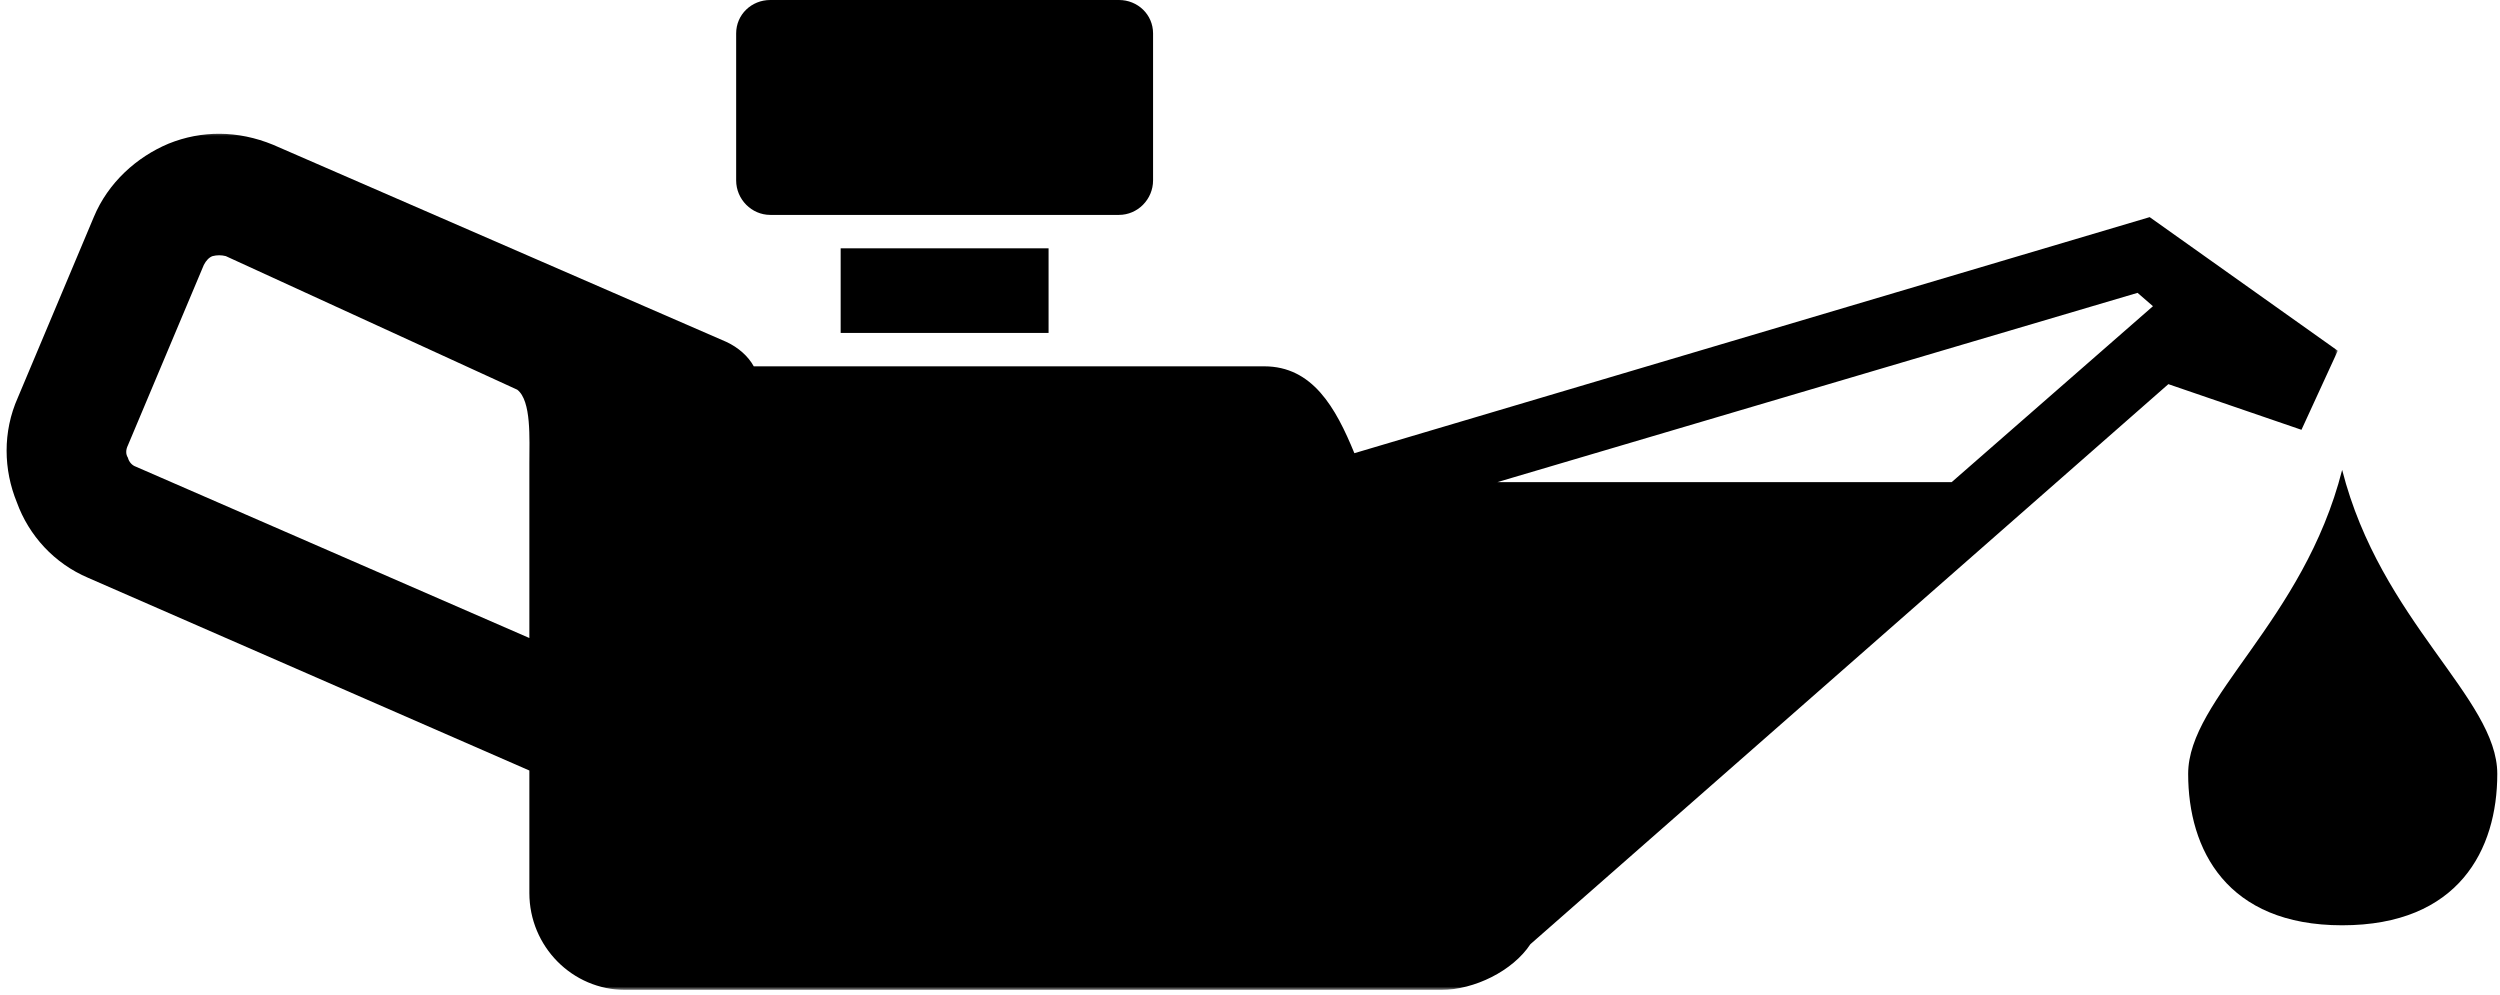
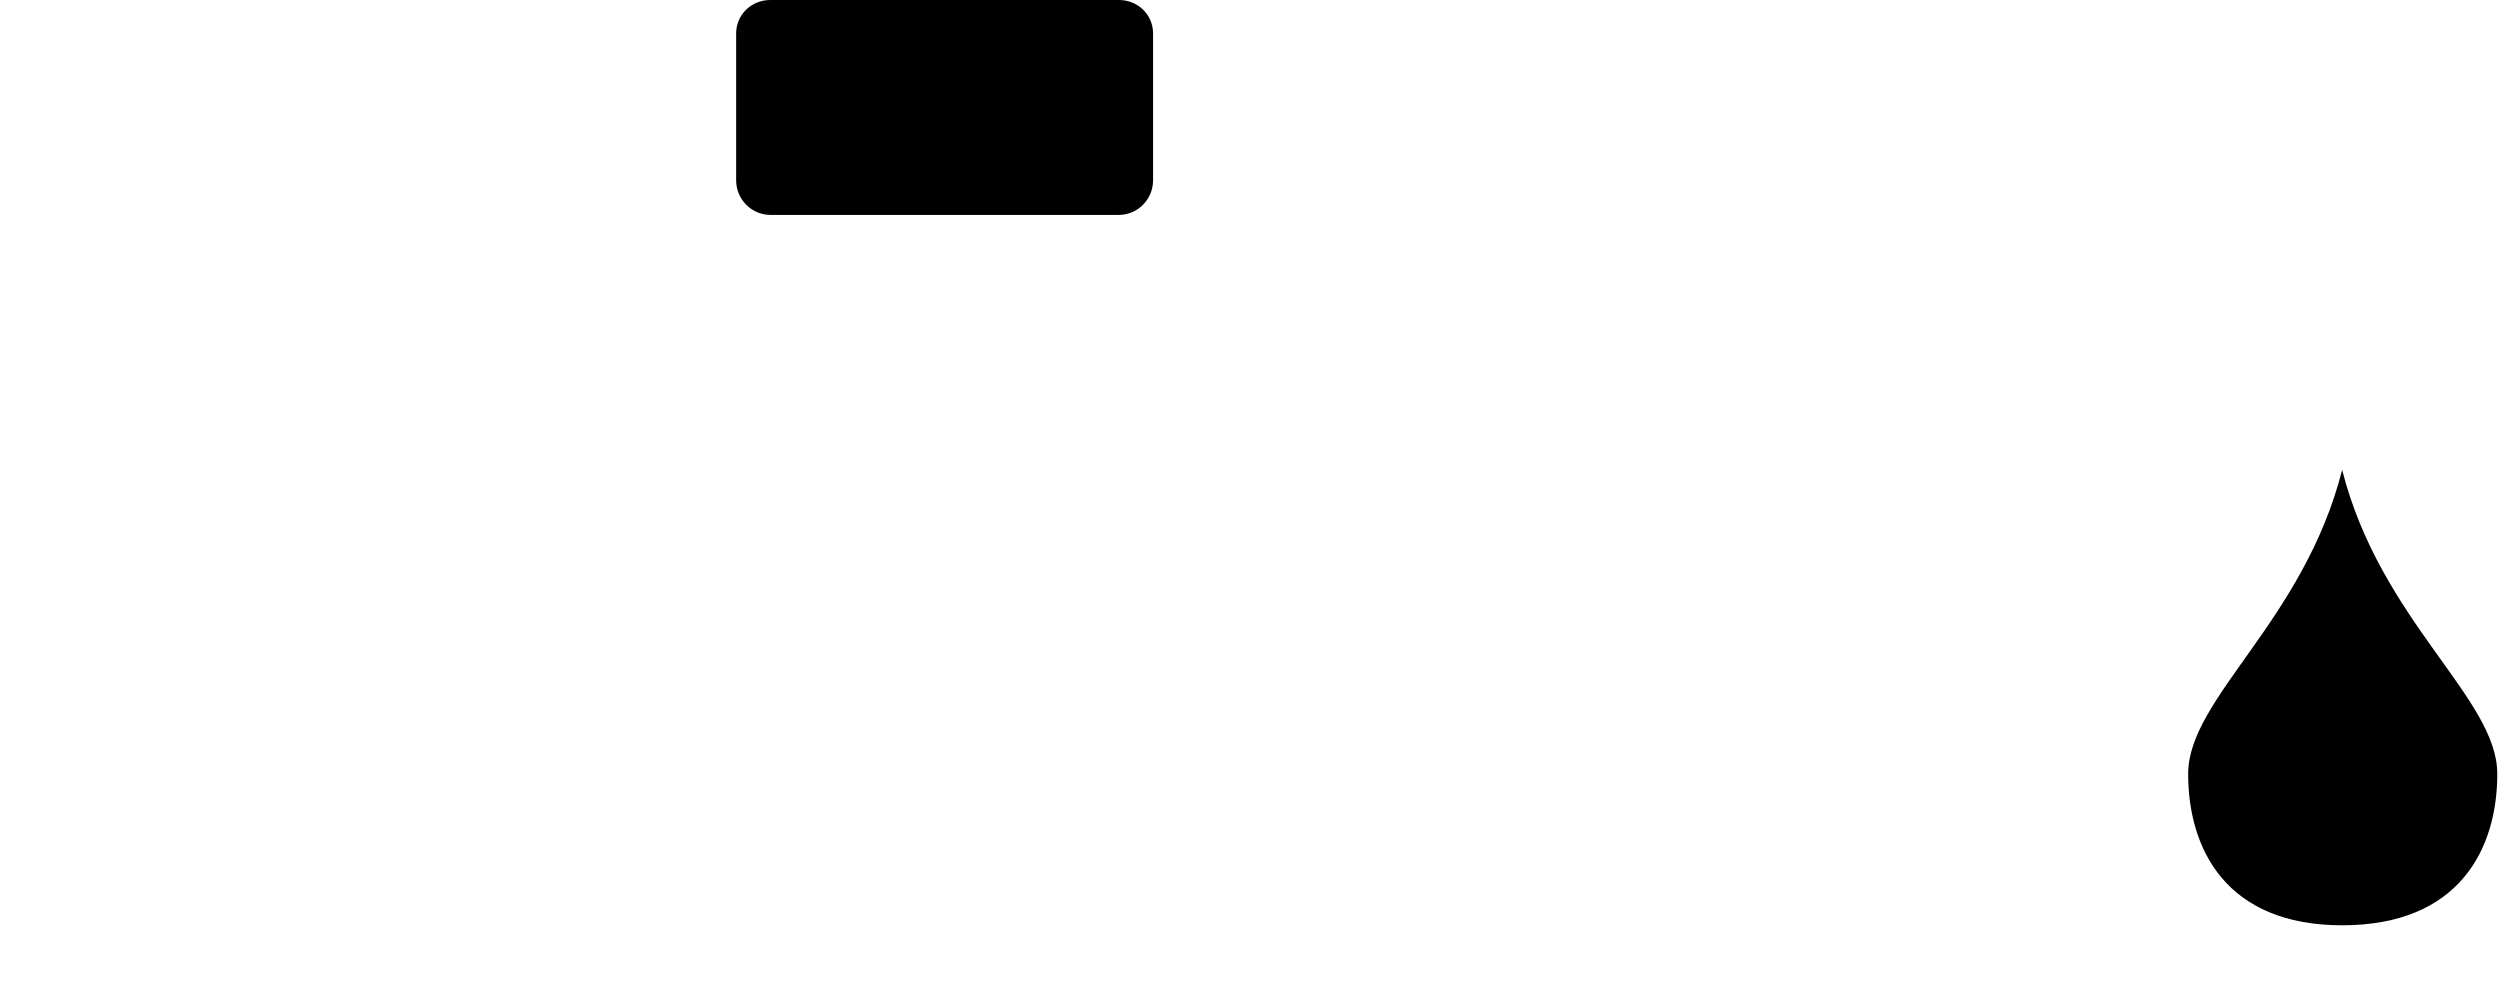
<svg xmlns="http://www.w3.org/2000/svg" width="432" height="172" viewBox="0 0 432 172" fill="none">
  <mask id="mask0_321_82" style="mask-type:luminance" maskUnits="userSpaceOnUse" x="0" y="22" width="404" height="150">
    <path d="M0 22.691H404V171.025H0V22.691Z" fill="white" />
  </mask>
  <g mask="url(#mask0_321_82)">
-     <path d="M403.969 60.609L371.464 37.52L234.037 78.312C230.802 70.421 226.813 63.301 218.448 63.301H130.25C129.302 61.572 127.589 60.036 125.5 59.072L47.188 25.015C41.105 22.515 34.834 22.515 29.131 24.822C23.62 27.13 18.677 31.557 16.203 37.52L3.089 68.692C0.427 74.656 0.62 81.197 2.901 86.775C4.99 92.552 9.365 97.359 15.255 99.859L91.474 133.145V154.312C91.474 163.546 98.891 171.052 108.016 171.052H249.052C254.756 171.052 261.407 167.781 264.448 163.161L374.693 66.38L397.693 74.27L403.969 60.609ZM91.474 80.041V110.249L23.427 80.619C22.86 80.427 22.287 79.848 22.099 79.083C21.719 78.505 21.719 77.734 22.099 76.963L35.214 45.796C35.594 45.026 36.162 44.447 36.735 44.255C37.495 44.062 38.255 44.062 39.016 44.255L89.386 67.343C91.855 69.265 91.474 75.812 91.474 80.041ZM337.25 83.312H258.745L369.37 50.604L372.032 52.911L337.25 83.312Z" fill="black" />
-   </g>
-   <path d="M145.266 42.91H181.193V57.53H145.266V42.91Z" fill="black" />
+     </g>
  <path d="M133.104 37.135H193.359C196.588 37.135 199.25 34.443 199.25 31.172V5.776C199.25 2.505 196.588 0 193.359 0H133.104C129.869 0 127.208 2.505 127.208 5.776V31.172C127.208 34.443 129.875 37.135 133.104 37.135Z" fill="black" />
  <path d="M404.724 81.197C398.073 107.364 378.114 120.64 378.114 133.723C378.114 146.807 384.765 159.89 404.724 159.89C424.875 159.89 431.531 146.807 431.531 133.723C431.531 120.64 411.38 107.364 404.724 81.197Z" fill="black" />
</svg>